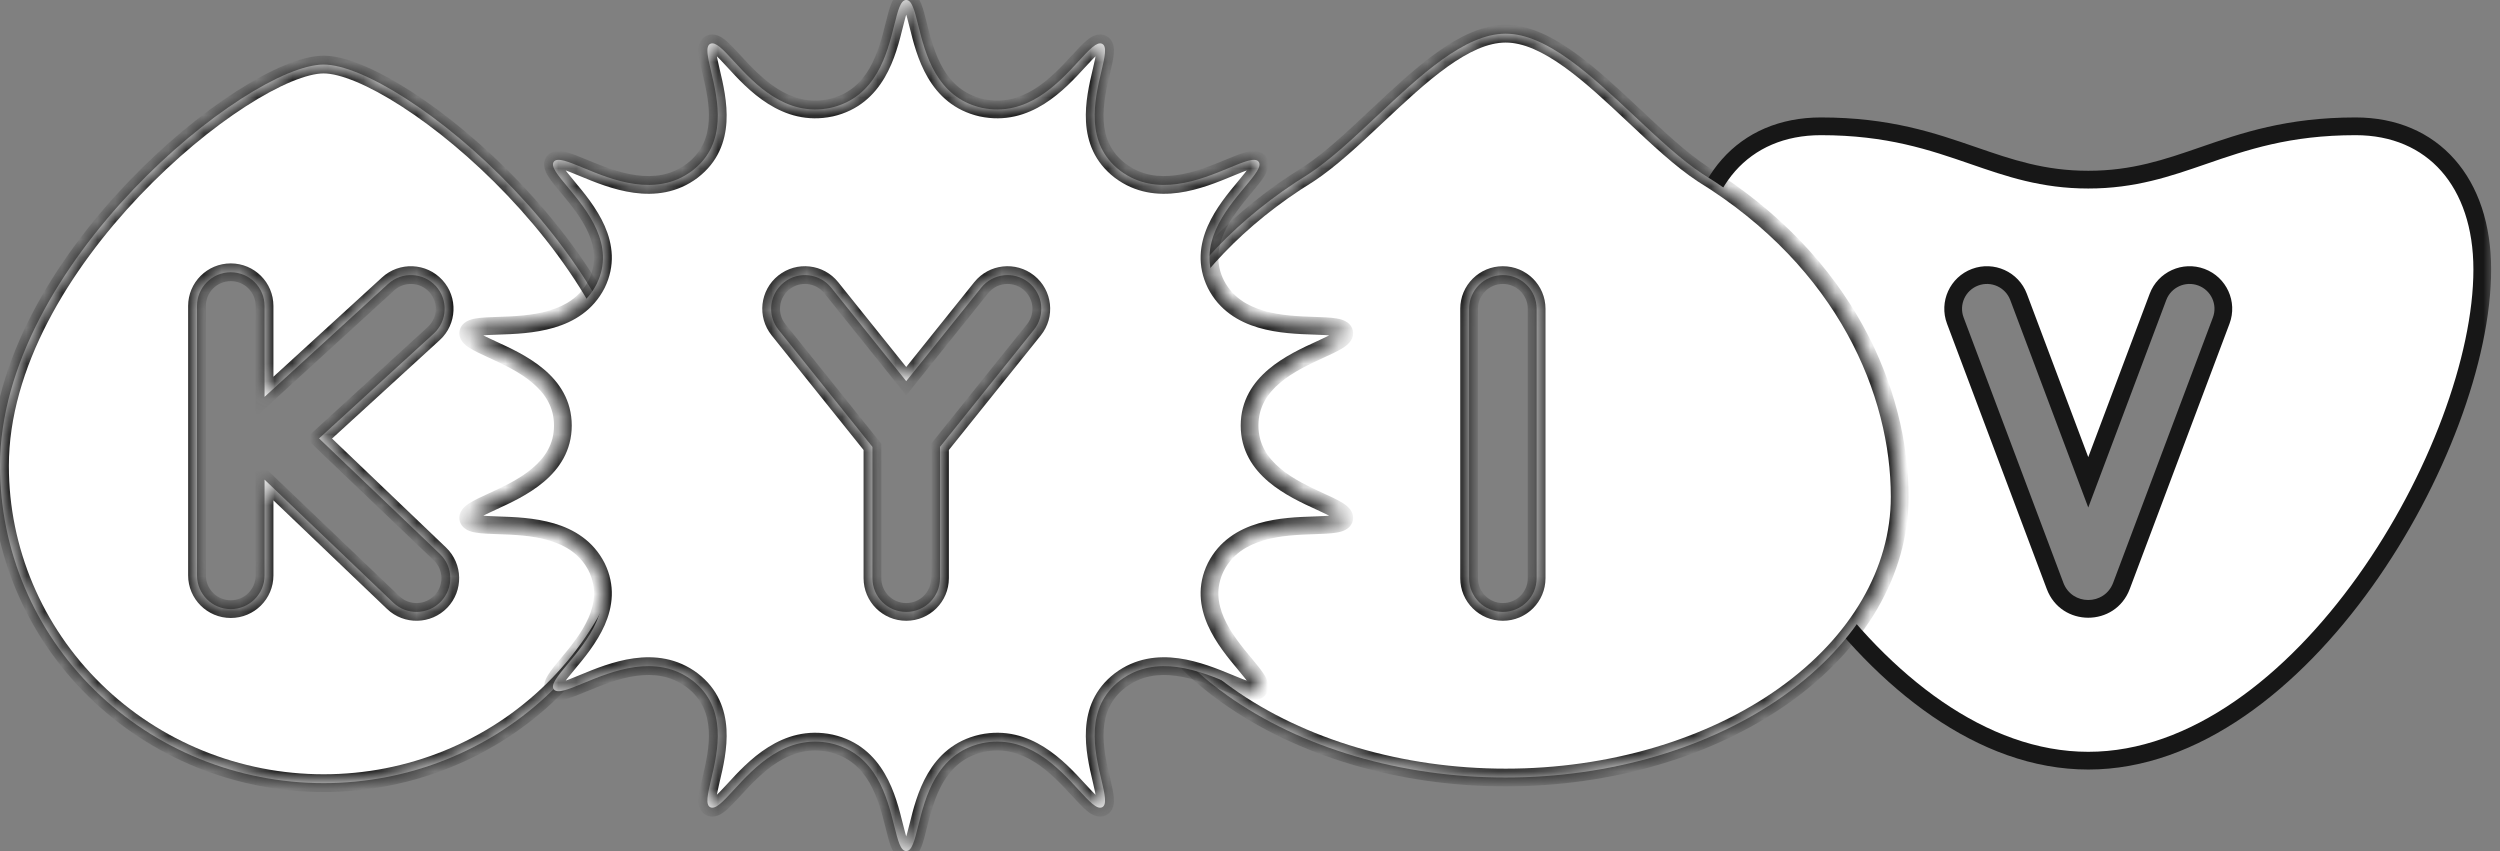
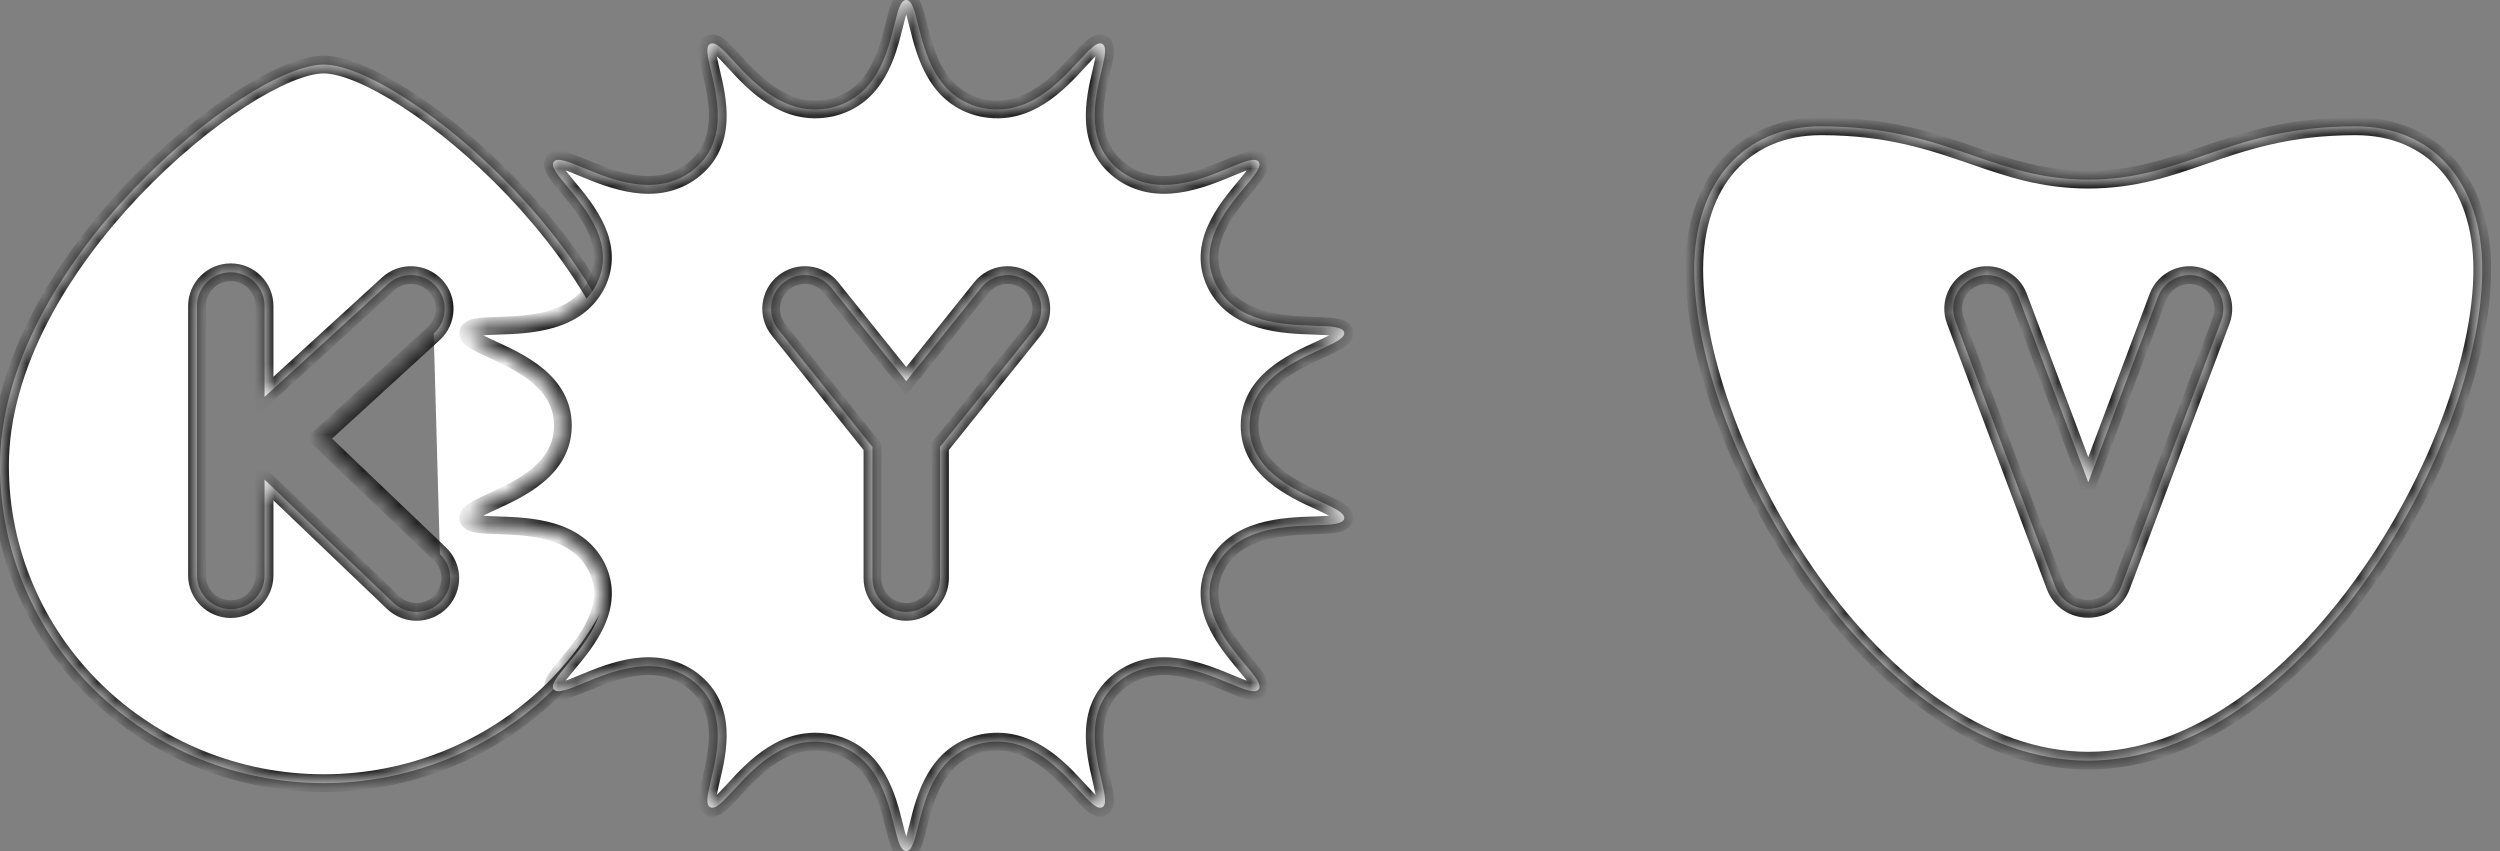
<svg xmlns="http://www.w3.org/2000/svg" width="141" height="48" viewBox="0 0 141 48" fill="none">
  <rect x="0" y="0" width="141" height="48" fill="#808080" stroke="none" />
  <mask id="path-1-outside-1_312_2164" maskUnits="userSpaceOnUse" x="94.556" y="6.124" width="46" height="38" fill="black">
-     <rect fill="white" x="94.556" y="6.124" width="46" height="38" />
    <path fill-rule="evenodd" clip-rule="evenodd" d="M124.259 8.777C122.234 9.476 120.334 10.132 117.778 10.132C115.221 10.132 113.322 9.476 111.297 8.777C108.984 7.979 106.507 7.124 102.699 7.124C98.333 7.124 95.556 10.29 95.556 15.198C95.556 25.172 105.794 42.902 117.778 42.902C129.762 42.902 140 25.172 140 15.198C140 10.29 137.222 7.124 132.857 7.124C129.049 7.124 126.572 7.979 124.259 8.777ZM113.847 16.747C113.478 15.765 112.38 15.267 111.395 15.636C110.41 16.004 109.911 17.099 110.28 18.081L115.906 33.044C116.556 34.772 119 34.772 119.65 33.044L125.276 18.081C125.645 17.099 125.146 16.004 124.161 15.636C123.176 15.267 122.078 15.765 121.709 16.747L117.778 27.202L113.847 16.747Z" />
  </mask>
  <path fill-rule="evenodd" clip-rule="evenodd" d="M124.259 8.777C122.234 9.476 120.334 10.132 117.778 10.132C115.221 10.132 113.322 9.476 111.297 8.777C108.984 7.979 106.507 7.124 102.699 7.124C98.333 7.124 95.556 10.29 95.556 15.198C95.556 25.172 105.794 42.902 117.778 42.902C129.762 42.902 140 25.172 140 15.198C140 10.29 137.222 7.124 132.857 7.124C129.049 7.124 126.572 7.979 124.259 8.777ZM113.847 16.747C113.478 15.765 112.38 15.267 111.395 15.636C110.41 16.004 109.911 17.099 110.28 18.081L115.906 33.044C116.556 34.772 119 34.772 119.65 33.044L125.276 18.081C125.645 17.099 125.146 16.004 124.161 15.636C123.176 15.267 122.078 15.765 121.709 16.747L117.778 27.202L113.847 16.747Z" fill="white" />
  <path d="M124.259 8.777L124.422 9.25L124.259 8.777ZM111.297 8.777L111.134 9.25L111.297 8.777ZM111.395 15.636L111.22 15.167L111.395 15.636ZM113.847 16.747L113.379 16.923V16.923L113.847 16.747ZM110.28 18.081L109.812 18.258V18.258L110.28 18.081ZM115.906 33.044L115.438 33.22L115.906 33.044ZM119.65 33.044L119.182 32.868L119.65 33.044ZM125.276 18.081L125.744 18.258V18.258L125.276 18.081ZM124.161 15.636L124.336 15.167V15.167L124.161 15.636ZM121.709 16.747L121.241 16.572L121.709 16.747ZM117.778 27.202L117.31 27.378L117.778 28.623L118.246 27.378L117.778 27.202ZM117.778 10.632C120.427 10.632 122.398 9.949 124.422 9.25L124.096 8.305C122.07 9.004 120.242 9.632 117.778 9.632V10.632ZM111.134 9.25C113.158 9.949 115.129 10.632 117.778 10.632V9.632C115.314 9.632 113.486 9.004 111.46 8.305L111.134 9.25ZM102.699 7.624C106.42 7.624 108.831 8.455 111.134 9.25L111.46 8.305C109.137 7.503 106.594 6.624 102.699 6.624V7.624ZM96.056 15.198C96.056 12.836 96.724 10.945 97.865 9.651C99.001 8.365 100.644 7.624 102.699 7.624V6.624C100.388 6.624 98.46 7.466 97.115 8.99C95.777 10.506 95.056 12.652 95.056 15.198H96.056ZM117.778 42.402C112.03 42.402 106.605 38.134 102.58 32.5C98.562 26.876 96.056 20.049 96.056 15.198H95.056C95.056 20.32 97.669 27.346 101.766 33.081C105.855 38.805 111.541 43.402 117.778 43.402V42.402ZM139.5 15.198C139.5 20.049 136.994 26.876 132.976 32.5C128.951 38.134 123.525 42.402 117.778 42.402V43.402C124.015 43.402 129.7 38.805 133.79 33.081C137.887 27.346 140.5 20.32 140.5 15.198H139.5ZM132.857 7.624C134.911 7.624 136.555 8.365 137.691 9.651C138.832 10.945 139.5 12.836 139.5 15.198H140.5C140.5 12.652 139.779 10.506 138.44 8.99C137.096 7.466 135.168 6.624 132.857 6.624V7.624ZM124.422 9.25C126.725 8.455 129.136 7.624 132.857 7.624V6.624C128.962 6.624 126.419 7.503 124.096 8.305L124.422 9.25ZM111.57 16.104C112.297 15.832 113.107 16.2 113.379 16.923L114.315 16.572C113.848 15.33 112.462 14.703 111.22 15.167L111.57 16.104ZM110.748 17.906C110.476 17.183 110.843 16.376 111.57 16.104L111.22 15.167C109.977 15.632 109.345 17.015 109.812 18.258L110.748 17.906ZM116.374 32.868L110.748 17.906L109.812 18.258L115.438 33.22L116.374 32.868ZM119.182 32.868C118.695 34.164 116.861 34.164 116.374 32.868L115.438 33.22C116.25 35.38 119.306 35.38 120.118 33.22L119.182 32.868ZM124.808 17.906L119.182 32.868L120.118 33.22L125.744 18.258L124.808 17.906ZM123.986 16.104C124.713 16.376 125.079 17.183 124.808 17.906L125.744 18.258C126.211 17.015 125.579 15.632 124.336 15.167L123.986 16.104ZM122.177 16.923C122.449 16.2 123.258 15.832 123.986 16.104L124.336 15.167C123.094 14.703 121.707 15.33 121.241 16.572L122.177 16.923ZM118.246 27.378L122.177 16.923L121.241 16.572L117.31 27.026L118.246 27.378ZM113.379 16.923L117.31 27.378L118.246 27.026L114.315 16.572L113.379 16.923Z" fill="#171717" mask="url(#path-1-outside-1_312_2164)" />
  <mask id="path-3-inside-2_312_2164" fill="white">
-     <path fill-rule="evenodd" clip-rule="evenodd" d="M92.189 6.552C89.754 4.264 87.237 1.9 84.921 1.9C82.604 1.9 80.087 4.264 77.652 6.552C76.332 7.791 75.037 9.009 73.809 9.815C65.714 14.802 62.698 22.164 62.698 28.021C62.698 32.22 65.04 36.246 69.207 39.215C73.374 42.184 79.027 43.852 84.921 43.852C90.814 43.852 96.466 42.184 100.634 39.215C104.801 36.246 107.143 32.22 107.143 28.021C107.143 22.164 104.127 14.802 96.032 9.815C94.804 9.009 93.509 7.791 92.189 6.552ZM86.666 17.415C86.666 16.365 85.814 15.515 84.762 15.515C83.71 15.515 82.857 16.365 82.857 17.415V32.612C82.857 33.662 83.71 34.512 84.762 34.512C85.814 34.512 86.666 33.662 86.666 32.612V17.415Z" />
-   </mask>
-   <path fill-rule="evenodd" clip-rule="evenodd" d="M92.189 6.552C89.754 4.264 87.237 1.9 84.921 1.9C82.604 1.9 80.087 4.264 77.652 6.552C76.332 7.791 75.037 9.009 73.809 9.815C65.714 14.802 62.698 22.164 62.698 28.021C62.698 32.22 65.04 36.246 69.207 39.215C73.374 42.184 79.027 43.852 84.921 43.852C90.814 43.852 96.466 42.184 100.634 39.215C104.801 36.246 107.143 32.22 107.143 28.021C107.143 22.164 104.127 14.802 96.032 9.815C94.804 9.009 93.509 7.791 92.189 6.552ZM86.666 17.415C86.666 16.365 85.814 15.515 84.762 15.515C83.71 15.515 82.857 16.365 82.857 17.415V32.612C82.857 33.662 83.71 34.512 84.762 34.512C85.814 34.512 86.666 33.662 86.666 32.612V17.415Z" fill="white" />
+     </mask>
  <path d="M92.189 6.552L91.847 6.916L92.189 6.552ZM77.652 6.552L77.309 6.187L77.652 6.552ZM73.809 9.815L74.072 10.241L74.078 10.237L74.084 10.233L73.809 9.815ZM69.207 39.215L68.917 39.623L69.207 39.215ZM100.634 39.215L100.344 38.808L100.634 39.215ZM96.032 9.815L95.757 10.233L95.763 10.237L95.769 10.241L96.032 9.815ZM84.921 2.4C85.918 2.4 87.019 2.914 88.219 3.774C89.41 4.628 90.623 5.766 91.847 6.916L92.531 6.187C91.32 5.049 90.057 3.861 88.801 2.961C87.555 2.068 86.24 1.4 84.921 1.4V2.4ZM77.994 6.916C79.218 5.766 80.431 4.628 81.622 3.774C82.822 2.914 83.923 2.4 84.921 2.4V1.4C83.602 1.4 82.286 2.068 81.04 2.961C79.784 3.861 78.521 5.049 77.309 6.187L77.994 6.916ZM74.084 10.233C75.355 9.398 76.684 8.147 77.994 6.916L77.309 6.187C75.98 7.436 74.718 8.62 73.535 9.397L74.084 10.233ZM63.198 28.021C63.198 22.334 66.127 15.135 74.072 10.241L73.547 9.39C65.301 14.469 62.198 21.994 62.198 28.021H63.198ZM69.497 38.808C65.429 35.91 63.198 32.022 63.198 28.021H62.198C62.198 32.418 64.65 36.583 68.917 39.623L69.497 38.808ZM84.921 43.352C79.114 43.352 73.567 41.708 69.497 38.808L68.917 39.623C73.181 42.661 78.939 44.352 84.921 44.352V43.352ZM100.344 38.808C96.273 41.708 90.727 43.352 84.921 43.352V44.352C90.902 44.352 96.659 42.661 100.924 39.623L100.344 38.808ZM106.643 28.021C106.643 32.022 104.412 35.91 100.344 38.808L100.924 39.623C105.191 36.583 107.643 32.418 107.643 28.021H106.643ZM95.769 10.241C103.714 15.135 106.643 22.334 106.643 28.021H107.643C107.643 21.994 104.54 14.469 96.294 9.39L95.769 10.241ZM91.847 6.916C93.156 8.147 94.486 9.398 95.757 10.233L96.306 9.397C95.123 8.62 93.861 7.436 92.531 6.187L91.847 6.916ZM84.762 16.015C85.539 16.015 86.166 16.643 86.166 17.415H87.166C87.166 16.088 86.089 15.015 84.762 15.015V16.015ZM83.357 17.415C83.357 16.643 83.985 16.015 84.762 16.015V15.015C83.435 15.015 82.357 16.088 82.357 17.415H83.357ZM83.357 32.612V17.415H82.357V32.612H83.357ZM84.762 34.012C83.985 34.012 83.357 33.384 83.357 32.612H82.357C82.357 33.939 83.435 35.012 84.762 35.012V34.012ZM86.166 32.612C86.166 33.384 85.539 34.012 84.762 34.012V35.012C86.089 35.012 87.166 33.939 87.166 32.612H86.166ZM86.166 17.415V32.612H87.166V17.415H86.166Z" fill="#171717" mask="url(#path-3-inside-2_312_2164)" />
  <mask id="path-5-inside-3_312_2164" fill="white">
    <path fill-rule="evenodd" clip-rule="evenodd" d="M36.508 26.28C36.508 14.881 22.54 3.641 18.254 3.641C13.968 3.641 0 14.881 0 26.28C0 31.024 1.923 35.574 5.346 38.929C8.77 42.284 13.413 44.169 18.254 44.169C23.095 44.169 27.738 42.284 31.162 38.929C34.585 35.574 36.508 31.024 36.508 26.28ZM14.921 17.256C14.921 16.207 14.068 15.356 13.016 15.356C11.964 15.356 11.111 16.207 11.111 17.256V32.454C11.111 33.503 11.964 34.354 13.016 34.354C14.068 34.354 14.921 33.503 14.921 32.454V27.051L22.174 33.984C22.934 34.71 24.139 34.684 24.867 33.927C25.595 33.169 25.57 31.966 24.81 31.241L17.995 24.727L24.462 18.815C25.237 18.106 25.29 16.904 24.579 16.131C23.868 15.357 22.663 15.305 21.887 16.014L14.921 22.383V17.256Z" />
  </mask>
-   <path fill-rule="evenodd" clip-rule="evenodd" d="M36.508 26.28C36.508 14.881 22.54 3.641 18.254 3.641C13.968 3.641 0 14.881 0 26.28C0 31.024 1.923 35.574 5.346 38.929C8.77 42.284 13.413 44.169 18.254 44.169C23.095 44.169 27.738 42.284 31.162 38.929C34.585 35.574 36.508 31.024 36.508 26.28ZM14.921 17.256C14.921 16.207 14.068 15.356 13.016 15.356C11.964 15.356 11.111 16.207 11.111 17.256V32.454C11.111 33.503 11.964 34.354 13.016 34.354C14.068 34.354 14.921 33.503 14.921 32.454V27.051L22.174 33.984C22.934 34.71 24.139 34.684 24.867 33.927C25.595 33.169 25.57 31.966 24.81 31.241L17.995 24.727L24.462 18.815C25.237 18.106 25.29 16.904 24.579 16.131C23.868 15.357 22.663 15.305 21.887 16.014L14.921 22.383V17.256Z" fill="white" />
+   <path fill-rule="evenodd" clip-rule="evenodd" d="M36.508 26.28C36.508 14.881 22.54 3.641 18.254 3.641C13.968 3.641 0 14.881 0 26.28C0 31.024 1.923 35.574 5.346 38.929C8.77 42.284 13.413 44.169 18.254 44.169C23.095 44.169 27.738 42.284 31.162 38.929C34.585 35.574 36.508 31.024 36.508 26.28ZM14.921 17.256C14.921 16.207 14.068 15.356 13.016 15.356C11.964 15.356 11.111 16.207 11.111 17.256V32.454C11.111 33.503 11.964 34.354 13.016 34.354C14.068 34.354 14.921 33.503 14.921 32.454V27.051L22.174 33.984C22.934 34.71 24.139 34.684 24.867 33.927C25.595 33.169 25.57 31.966 24.81 31.241L24.462 18.815C25.237 18.106 25.29 16.904 24.579 16.131C23.868 15.357 22.663 15.305 21.887 16.014L14.921 22.383V17.256Z" fill="white" />
  <path d="M5.346 38.929L4.997 39.286H4.997L5.346 38.929ZM31.162 38.929L31.511 39.286L31.162 38.929ZM14.921 27.051L15.266 26.689L14.421 25.881V27.051H14.921ZM22.174 33.984L22.52 33.622L22.174 33.984ZM24.867 33.927L25.228 34.273L25.228 34.273L24.867 33.927ZM24.81 31.241L24.465 31.602L24.81 31.241ZM17.995 24.727L17.658 24.358L17.263 24.719L17.649 25.088L17.995 24.727ZM24.462 18.815L24.124 18.446L24.462 18.815ZM24.579 16.131L24.211 16.469V16.469L24.579 16.131ZM21.887 16.014L22.225 16.383L21.887 16.014ZM14.921 22.383H14.421V23.518L15.258 22.752L14.921 22.383ZM18.254 4.141C18.694 4.141 19.31 4.289 20.077 4.608C20.835 4.923 21.705 5.391 22.643 5.996C24.52 7.204 26.637 8.94 28.626 11.031C32.619 15.23 36.008 20.77 36.008 26.28H37.008C37.008 20.391 33.412 14.612 29.35 10.341C27.311 8.198 25.133 6.41 23.185 5.155C22.211 4.528 21.287 4.029 20.461 3.685C19.643 3.344 18.885 3.141 18.254 3.141V4.141ZM0.5 26.28C0.5 20.77 3.888 15.23 7.882 11.031C9.871 8.94 11.988 7.204 13.864 5.996C14.803 5.391 15.673 4.923 16.431 4.608C17.198 4.289 17.814 4.141 18.254 4.141V3.141C17.623 3.141 16.865 3.344 16.047 3.685C15.221 4.029 14.297 4.528 13.323 5.155C11.375 6.41 9.197 8.198 7.158 10.341C3.096 14.612 -0.5 20.391 -0.5 26.28H0.5ZM5.696 38.572C2.368 35.31 0.5 30.888 0.5 26.28H-0.5C-0.5 31.16 1.478 35.839 4.997 39.286L5.696 38.572ZM18.254 43.669C13.542 43.669 9.025 41.834 5.696 38.572L4.997 39.286C8.514 42.734 13.283 44.669 18.254 44.669V43.669ZM30.811 38.572C27.483 41.834 22.966 43.669 18.254 43.669V44.669C23.225 44.669 27.994 42.734 31.511 39.286L30.811 38.572ZM36.008 26.28C36.008 30.888 34.14 35.31 30.811 38.572L31.511 39.286C35.03 35.839 37.008 31.16 37.008 26.28H36.008ZM13.016 15.856C13.793 15.856 14.421 16.484 14.421 17.256H15.421C15.421 15.929 14.343 14.856 13.016 14.856V15.856ZM11.611 17.256C11.611 16.484 12.239 15.856 13.016 15.856V14.856C11.689 14.856 10.611 15.929 10.611 17.256H11.611ZM11.611 32.454V17.256H10.611V32.454H11.611ZM13.016 33.854C12.239 33.854 11.611 33.226 11.611 32.454H10.611C10.611 33.78 11.689 34.854 13.016 34.854V33.854ZM14.421 32.454C14.421 33.226 13.793 33.854 13.016 33.854V34.854C14.343 34.854 15.421 33.78 15.421 32.454H14.421ZM14.421 27.051V32.454H15.421V27.051H14.421ZM22.52 33.622L15.266 26.689L14.575 27.412L21.829 34.345L22.52 33.622ZM24.507 33.58C23.97 34.139 23.08 34.158 22.52 33.622L21.829 34.345C22.787 35.261 24.309 35.229 25.228 34.273L24.507 33.58ZM24.465 31.602C25.024 32.137 25.043 33.022 24.507 33.58L25.228 34.273C26.147 33.316 26.115 31.796 25.155 30.879L24.465 31.602ZM17.649 25.088L24.465 31.602L25.155 30.879L18.34 24.365L17.649 25.088ZM24.124 18.446L17.658 24.358L18.332 25.096L24.799 19.184L24.124 18.446ZM24.211 16.469C24.734 17.039 24.696 17.923 24.124 18.446L24.799 19.184C25.779 18.288 25.845 16.769 24.947 15.792L24.211 16.469ZM22.225 16.383C22.797 15.86 23.686 15.899 24.211 16.469L24.947 15.792C24.049 14.816 22.529 14.75 21.55 15.645L22.225 16.383ZM15.258 22.752L22.225 16.383L21.55 15.645L14.583 22.014L15.258 22.752ZM14.421 17.256V22.383H15.421V17.256H14.421Z" fill="#171717" mask="url(#path-5-inside-3_312_2164)" />
  <mask id="path-7-inside-4_312_2164" fill="white">
    <path fill-rule="evenodd" clip-rule="evenodd" d="M51.785 1.413C51.581 0.593 51.433 0 51.111 0C50.789 0 50.642 0.593 50.437 1.413C50.037 3.019 49.421 5.492 46.857 6.079C44.304 6.622 42.536 4.701 41.383 3.447C40.788 2.799 40.356 2.329 40.064 2.47C39.772 2.61 39.914 3.21 40.108 4.034C40.484 5.635 41.06 8.079 39.048 9.625C37.003 11.165 34.526 10.141 32.902 9.469C32.055 9.118 31.439 8.864 31.238 9.119C31.037 9.374 31.451 9.87 32.015 10.547C33.098 11.848 34.736 13.815 33.651 16.021C32.527 18.221 29.856 18.312 28.09 18.373C27.162 18.404 26.484 18.428 26.413 18.744C26.342 19.058 26.945 19.336 27.769 19.715C29.351 20.442 31.746 21.543 31.746 24C31.746 26.457 29.351 27.558 27.769 28.285C26.945 28.664 26.342 28.942 26.413 29.256C26.484 29.572 27.162 29.596 28.09 29.627C29.856 29.688 32.527 29.779 33.651 31.979C34.736 34.185 33.098 36.153 32.015 37.453C31.451 38.13 31.037 38.626 31.238 38.881C31.439 39.136 32.055 38.882 32.902 38.531C34.526 37.859 37.003 36.835 39.048 38.375C41.06 39.921 40.484 42.365 40.108 43.966C39.914 44.79 39.772 45.391 40.064 45.53C40.356 45.671 40.788 45.201 41.383 44.553C42.536 43.299 44.304 41.378 46.857 41.921C49.421 42.508 50.037 44.981 50.437 46.587C50.642 47.407 50.789 48 51.111 48C51.433 48 51.581 47.407 51.785 46.587C52.185 44.981 52.801 42.508 55.365 41.921C57.919 41.378 59.686 43.299 60.839 44.553C61.435 45.201 61.867 45.671 62.159 45.53C62.45 45.391 62.309 44.79 62.115 43.966C61.738 42.365 61.163 39.921 63.175 38.375C65.22 36.835 67.697 37.859 69.321 38.531C70.168 38.882 70.783 39.136 70.984 38.881C71.186 38.626 70.772 38.13 70.208 37.453C69.125 36.153 67.486 34.185 68.572 31.979C69.695 29.779 72.367 29.688 74.133 29.627C75.061 29.596 75.739 29.572 75.81 29.256C75.88 28.942 75.277 28.664 74.454 28.285C72.872 27.558 70.476 26.457 70.476 24C70.476 21.543 72.872 20.442 74.454 19.715C75.277 19.336 75.88 19.058 75.81 18.744C75.739 18.428 75.061 18.404 74.133 18.373C72.367 18.312 69.695 18.221 68.572 16.021C67.486 13.815 69.125 11.848 70.208 10.547C70.772 9.87 71.186 9.374 70.984 9.119C70.783 8.864 70.168 9.118 69.321 9.469C67.697 10.141 65.22 11.165 63.175 9.625C61.163 8.079 61.738 5.635 62.115 4.034C62.309 3.21 62.45 2.61 62.159 2.47C61.867 2.329 61.435 2.799 60.839 3.447C59.686 4.701 57.919 6.622 55.365 6.079C52.801 5.492 52.185 3.019 51.785 1.413ZM46.884 16.228C46.227 15.409 45.029 15.276 44.207 15.931C43.386 16.587 43.252 17.782 43.91 18.601L49.206 25.205V32.612C49.206 33.662 50.059 34.512 51.111 34.512C52.163 34.512 53.016 33.662 53.016 32.612V25.205L58.313 18.601C58.97 17.782 58.837 16.587 58.016 15.931C57.194 15.276 55.995 15.409 55.338 16.228L51.111 21.497L46.884 16.228Z" />
  </mask>
  <path fill-rule="evenodd" clip-rule="evenodd" d="M51.785 1.413C51.581 0.593 51.433 0 51.111 0C50.789 0 50.642 0.593 50.437 1.413C50.037 3.019 49.421 5.492 46.857 6.079C44.304 6.622 42.536 4.701 41.383 3.447C40.788 2.799 40.356 2.329 40.064 2.47C39.772 2.61 39.914 3.21 40.108 4.034C40.484 5.635 41.06 8.079 39.048 9.625C37.003 11.165 34.526 10.141 32.902 9.469C32.055 9.118 31.439 8.864 31.238 9.119C31.037 9.374 31.451 9.87 32.015 10.547C33.098 11.848 34.736 13.815 33.651 16.021C32.527 18.221 29.856 18.312 28.09 18.373C27.162 18.404 26.484 18.428 26.413 18.744C26.342 19.058 26.945 19.336 27.769 19.715C29.351 20.442 31.746 21.543 31.746 24C31.746 26.457 29.351 27.558 27.769 28.285C26.945 28.664 26.342 28.942 26.413 29.256C26.484 29.572 27.162 29.596 28.09 29.627C29.856 29.688 32.527 29.779 33.651 31.979C34.736 34.185 33.098 36.153 32.015 37.453C31.451 38.13 31.037 38.626 31.238 38.881C31.439 39.136 32.055 38.882 32.902 38.531C34.526 37.859 37.003 36.835 39.048 38.375C41.06 39.921 40.484 42.365 40.108 43.966C39.914 44.79 39.772 45.391 40.064 45.53C40.356 45.671 40.788 45.201 41.383 44.553C42.536 43.299 44.304 41.378 46.857 41.921C49.421 42.508 50.037 44.981 50.437 46.587C50.642 47.407 50.789 48 51.111 48C51.433 48 51.581 47.407 51.785 46.587C52.185 44.981 52.801 42.508 55.365 41.921C57.919 41.378 59.686 43.299 60.839 44.553C61.435 45.201 61.867 45.671 62.159 45.53C62.45 45.391 62.309 44.79 62.115 43.966C61.738 42.365 61.163 39.921 63.175 38.375C65.22 36.835 67.697 37.859 69.321 38.531C70.168 38.882 70.783 39.136 70.984 38.881C71.186 38.626 70.772 38.13 70.208 37.453C69.125 36.153 67.486 34.185 68.572 31.979C69.695 29.779 72.367 29.688 74.133 29.627C75.061 29.596 75.739 29.572 75.81 29.256C75.88 28.942 75.277 28.664 74.454 28.285C72.872 27.558 70.476 26.457 70.476 24C70.476 21.543 72.872 20.442 74.454 19.715C75.277 19.336 75.88 19.058 75.81 18.744C75.739 18.428 75.061 18.404 74.133 18.373C72.367 18.312 69.695 18.221 68.572 16.021C67.486 13.815 69.125 11.848 70.208 10.547C70.772 9.87 71.186 9.374 70.984 9.119C70.783 8.864 70.168 9.118 69.321 9.469C67.697 10.141 65.22 11.165 63.175 9.625C61.163 8.079 61.738 5.635 62.115 4.034C62.309 3.21 62.45 2.61 62.159 2.47C61.867 2.329 61.435 2.799 60.839 3.447C59.686 4.701 57.919 6.622 55.365 6.079C52.801 5.492 52.185 3.019 51.785 1.413ZM46.884 16.228C46.227 15.409 45.029 15.276 44.207 15.931C43.386 16.587 43.252 17.782 43.91 18.601L49.206 25.205V32.612C49.206 33.662 50.059 34.512 51.111 34.512C52.163 34.512 53.016 33.662 53.016 32.612V25.205L58.313 18.601C58.97 17.782 58.837 16.587 58.016 15.931C57.194 15.276 55.995 15.409 55.338 16.228L51.111 21.497L46.884 16.228Z" fill="white" />
  <path d="M51.785 1.413L51.3 1.534V1.534L51.785 1.413ZM50.437 1.413L50.922 1.534V1.534L50.437 1.413ZM46.857 6.079L46.961 6.568L46.969 6.567L46.857 6.079ZM41.383 3.447L41.751 3.108V3.108L41.383 3.447ZM40.064 2.47L40.28 2.92L40.064 2.47ZM40.108 4.034L40.594 3.92V3.92L40.108 4.034ZM39.048 9.625L39.349 10.025L39.352 10.022L39.048 9.625ZM32.902 9.469L32.711 9.931L32.902 9.469ZM31.238 9.119L31.631 9.429L31.238 9.119ZM32.015 10.547L31.631 10.867L32.015 10.547ZM33.651 16.021L34.096 16.249L34.1 16.242L33.651 16.021ZM28.09 18.373L28.107 18.872H28.107L28.09 18.373ZM26.413 18.744L25.925 18.634H25.925L26.413 18.744ZM27.769 19.715L27.978 19.26H27.978L27.769 19.715ZM27.769 28.285L27.978 28.74H27.978L27.769 28.285ZM26.413 29.256L25.925 29.366H25.925L26.413 29.256ZM28.09 29.627L28.073 30.127H28.073L28.09 29.627ZM33.651 31.979L34.1 31.758L34.096 31.752L33.651 31.979ZM32.015 37.453L32.399 37.773H32.399L32.015 37.453ZM31.238 38.881L31.631 38.572H31.631L31.238 38.881ZM32.902 38.531L33.093 38.993H33.093L32.902 38.531ZM39.048 38.375L39.352 37.978L39.349 37.975L39.048 38.375ZM40.108 43.966L39.621 43.851L40.108 43.966ZM40.064 45.53L40.28 45.08L40.28 45.08L40.064 45.53ZM41.383 44.553L41.015 44.215L41.383 44.553ZM46.857 41.921L46.969 41.433L46.961 41.432L46.857 41.921ZM50.437 46.587L50.922 46.466L50.437 46.587ZM51.785 46.587L51.3 46.466L51.785 46.587ZM55.365 41.921L55.261 41.432L55.254 41.434L55.365 41.921ZM60.839 44.553L61.207 44.215L60.839 44.553ZM62.159 45.53L61.942 45.08L62.159 45.53ZM62.115 43.966L61.628 44.08L62.115 43.966ZM63.175 38.375L62.874 37.975L62.87 37.978L63.175 38.375ZM69.321 38.531L69.13 38.993L69.321 38.531ZM70.984 38.881L70.592 38.572L70.592 38.572L70.984 38.881ZM70.208 37.453L70.592 37.133L70.208 37.453ZM68.572 31.979L68.126 31.751L68.123 31.758L68.572 31.979ZM74.133 29.627L74.15 30.127H74.15L74.133 29.627ZM75.81 29.256L76.297 29.366V29.366L75.81 29.256ZM74.454 28.285L74.245 28.74L74.454 28.285ZM74.454 19.715L74.245 19.26L74.454 19.715ZM75.81 18.744L76.297 18.634V18.634L75.81 18.744ZM74.133 18.373L74.115 18.872L74.133 18.373ZM68.572 16.021L68.123 16.242L68.126 16.249L68.572 16.021ZM70.208 10.547L69.824 10.227L70.208 10.547ZM70.984 9.119L70.592 9.429V9.429L70.984 9.119ZM69.321 9.469L69.13 9.007L69.321 9.469ZM63.175 9.625L62.87 10.022L62.874 10.025L63.175 9.625ZM62.115 4.034L61.628 3.92V3.92L62.115 4.034ZM62.159 2.47L62.375 2.019V2.019L62.159 2.47ZM60.839 3.447L61.207 3.785V3.785L60.839 3.447ZM55.365 6.079L55.254 6.567L55.261 6.568L55.365 6.079ZM44.207 15.931L44.519 16.322L44.207 15.931ZM46.884 16.228L46.494 16.541L46.884 16.228ZM43.91 18.601L44.3 18.288L43.91 18.601ZM49.206 25.205H49.706V25.029L49.597 24.892L49.206 25.205ZM53.016 25.205L52.626 24.892L52.516 25.029V25.205H53.016ZM58.313 18.601L57.923 18.288L58.313 18.601ZM58.016 15.931L57.704 16.322L58.016 15.931ZM55.338 16.228L55.728 16.541L55.338 16.228ZM51.111 21.497L50.721 21.81L51.111 22.297L51.501 21.81L51.111 21.497ZM51.111 0.5C51.015 0.5 50.959 0.448 50.954 0.442C50.954 0.442 50.962 0.452 50.977 0.478C50.992 0.504 51.01 0.54 51.03 0.589C51.115 0.798 51.194 1.11 51.3 1.534L52.27 1.292C52.172 0.897 52.075 0.502 51.955 0.21C51.895 0.063 51.813 -0.099 51.693 -0.231C51.563 -0.374 51.368 -0.5 51.111 -0.5V0.5ZM50.922 1.534C51.028 1.11 51.107 0.798 51.193 0.589C51.213 0.54 51.23 0.504 51.245 0.478C51.26 0.452 51.269 0.442 51.269 0.442C51.263 0.448 51.207 0.5 51.111 0.5V-0.5C50.854 -0.5 50.659 -0.374 50.529 -0.231C50.409 -0.099 50.327 0.063 50.267 0.21C50.148 0.502 50.051 0.897 49.952 1.292L50.922 1.534ZM46.969 6.567C49.872 5.902 50.537 3.082 50.922 1.534L49.952 1.292C49.538 2.955 48.97 5.083 46.746 5.592L46.969 6.567ZM41.015 3.785C42.13 4.997 44.089 7.179 46.961 6.568L46.753 5.59C44.518 6.065 42.944 4.405 41.751 3.108L41.015 3.785ZM40.28 2.92C40.194 2.962 40.126 2.937 40.132 2.94C40.148 2.946 40.198 2.972 40.291 3.048C40.477 3.202 40.708 3.451 41.015 3.785L41.751 3.108C41.463 2.795 41.18 2.485 40.928 2.277C40.802 2.173 40.652 2.067 40.486 2.005C40.311 1.938 40.08 1.907 39.847 2.019L40.28 2.92ZM40.594 3.92C40.494 3.493 40.421 3.178 40.402 2.953C40.397 2.9 40.397 2.861 40.398 2.831C40.399 2.801 40.403 2.79 40.402 2.791C40.399 2.802 40.37 2.877 40.28 2.92L39.847 2.019C39.612 2.132 39.491 2.335 39.439 2.523C39.39 2.697 39.392 2.88 39.406 3.038C39.432 3.354 39.528 3.752 39.621 4.149L40.594 3.92ZM39.352 10.022C40.498 9.141 40.905 7.994 40.973 6.88C41.038 5.791 40.78 4.71 40.594 3.92L39.621 4.149C39.812 4.96 40.03 5.9 39.974 6.82C39.92 7.715 39.609 8.563 38.743 9.229L39.352 10.022ZM32.711 9.931C33.515 10.263 34.598 10.714 35.749 10.872C36.916 11.032 38.191 10.897 39.349 10.025L38.747 9.226C37.86 9.894 36.874 10.017 35.885 9.881C34.881 9.744 33.913 9.346 33.093 9.007L32.711 9.931ZM31.631 9.429C31.566 9.511 31.487 9.516 31.497 9.515C31.516 9.514 31.577 9.517 31.7 9.55C31.945 9.615 32.274 9.75 32.711 9.931L33.093 9.007C32.682 8.837 32.281 8.669 31.956 8.583C31.794 8.54 31.61 8.506 31.431 8.518C31.242 8.53 31.012 8.599 30.846 8.809L31.631 9.429ZM32.399 10.227C32.107 9.877 31.891 9.615 31.765 9.412C31.735 9.364 31.715 9.326 31.702 9.297C31.695 9.283 31.691 9.272 31.688 9.264C31.686 9.256 31.685 9.252 31.685 9.253C31.686 9.259 31.697 9.344 31.631 9.429L30.846 8.809C30.679 9.021 30.666 9.264 30.706 9.456C30.743 9.633 30.828 9.799 30.914 9.938C31.086 10.215 31.358 10.54 31.631 10.867L32.399 10.227ZM34.1 16.242C34.724 14.971 34.555 13.768 34.104 12.743C33.661 11.738 32.933 10.869 32.399 10.227L31.631 10.867C32.179 11.526 32.812 12.29 33.188 13.146C33.556 13.981 33.663 14.864 33.202 15.8L34.1 16.242ZM28.107 18.872C28.98 18.843 30.153 18.805 31.253 18.479C32.367 18.148 33.453 17.508 34.096 16.249L33.206 15.794C32.725 16.735 31.913 17.24 30.969 17.52C30.011 17.804 28.965 17.843 28.073 17.873L28.107 18.872ZM26.901 18.854C26.876 18.962 26.802 19.002 26.81 18.998C26.827 18.989 26.885 18.966 27.013 18.945C27.267 18.902 27.629 18.889 28.107 18.872L28.073 17.873C27.622 17.889 27.182 17.902 26.847 17.959C26.681 17.986 26.497 18.031 26.338 18.116C26.171 18.206 25.985 18.368 25.925 18.634L26.901 18.854ZM27.978 19.26C27.553 19.065 27.233 18.917 27.024 18.783C26.919 18.716 26.881 18.677 26.873 18.667C26.872 18.666 26.886 18.683 26.897 18.719C26.908 18.759 26.911 18.807 26.901 18.854L25.925 18.634C25.865 18.903 25.965 19.13 26.085 19.283C26.197 19.426 26.347 19.538 26.487 19.627C26.767 19.805 27.161 19.985 27.56 20.169L27.978 19.26ZM32.246 24C32.246 22.582 31.545 21.564 30.674 20.827C29.817 20.102 28.759 19.619 27.978 19.26L27.56 20.169C28.361 20.537 29.292 20.968 30.028 21.59C30.749 22.2 31.246 22.961 31.246 24H32.246ZM27.978 28.74C28.759 28.381 29.817 27.898 30.674 27.173C31.545 26.436 32.246 25.418 32.246 24H31.246C31.246 25.039 30.749 25.8 30.028 26.41C29.292 27.032 28.361 27.463 27.56 27.831L27.978 28.74ZM26.901 29.146C26.911 29.193 26.908 29.241 26.897 29.281C26.886 29.317 26.872 29.334 26.873 29.333C26.881 29.323 26.919 29.284 27.024 29.217C27.233 29.083 27.553 28.935 27.978 28.74L27.56 27.831C27.161 28.015 26.767 28.195 26.487 28.373C26.347 28.462 26.197 28.574 26.085 28.717C25.965 28.87 25.865 29.097 25.925 29.366L26.901 29.146ZM28.107 29.128C27.629 29.111 27.267 29.098 27.013 29.055C26.885 29.034 26.827 29.011 26.81 29.002C26.802 28.998 26.876 29.038 26.901 29.146L25.925 29.366C25.985 29.632 26.171 29.794 26.338 29.884C26.497 29.969 26.681 30.014 26.847 30.041C27.182 30.098 27.622 30.111 28.073 30.127L28.107 29.128ZM34.096 31.752C33.453 30.492 32.367 29.852 31.253 29.521C30.153 29.195 28.98 29.157 28.107 29.128L28.073 30.127C28.965 30.157 30.011 30.196 30.969 30.48C31.913 30.76 32.725 31.265 33.206 32.206L34.096 31.752ZM32.399 37.773C32.933 37.131 33.661 36.262 34.104 35.257C34.555 34.232 34.724 33.029 34.1 31.758L33.202 32.2C33.663 33.136 33.556 34.019 33.188 34.854C32.812 35.709 32.179 36.474 31.631 37.133L32.399 37.773ZM31.631 38.572C31.697 38.656 31.686 38.741 31.685 38.747C31.685 38.748 31.686 38.744 31.688 38.736C31.691 38.728 31.695 38.717 31.702 38.703C31.715 38.674 31.735 38.636 31.765 38.588C31.891 38.385 32.107 38.123 32.399 37.773L31.631 37.133C31.358 37.46 31.086 37.785 30.914 38.062C30.828 38.201 30.743 38.367 30.706 38.544C30.666 38.736 30.679 38.979 30.846 39.191L31.631 38.572ZM32.711 38.069C32.274 38.25 31.945 38.385 31.7 38.45C31.577 38.483 31.516 38.486 31.497 38.484C31.487 38.484 31.566 38.489 31.631 38.572L30.846 39.191C31.012 39.401 31.242 39.47 31.431 39.482C31.61 39.494 31.794 39.46 31.956 39.417C32.281 39.331 32.682 39.163 33.093 38.993L32.711 38.069ZM39.349 37.975C38.191 37.103 36.916 36.968 35.749 37.128C34.598 37.286 33.515 37.737 32.711 38.069L33.093 38.993C33.913 38.654 34.881 38.257 35.885 38.119C36.874 37.983 37.86 38.106 38.747 38.774L39.349 37.975ZM40.594 44.08C40.78 43.29 41.038 42.209 40.973 41.12C40.905 40.006 40.498 38.859 39.352 37.978L38.743 38.771C39.609 39.437 39.92 40.285 39.974 41.18C40.03 42.1 39.812 43.04 39.621 43.851L40.594 44.08ZM40.28 45.08C40.37 45.123 40.399 45.198 40.402 45.209C40.403 45.21 40.399 45.199 40.398 45.169C40.397 45.139 40.397 45.1 40.402 45.047C40.421 44.822 40.494 44.507 40.594 44.08L39.621 43.851C39.528 44.248 39.432 44.646 39.406 44.962C39.392 45.12 39.39 45.303 39.439 45.477C39.491 45.666 39.612 45.868 39.847 45.981L40.28 45.08ZM41.015 44.215C40.708 44.549 40.477 44.798 40.291 44.952C40.198 45.028 40.148 45.054 40.132 45.06C40.126 45.063 40.194 45.038 40.28 45.08L39.847 45.981C40.08 46.093 40.311 46.062 40.486 45.995C40.652 45.933 40.802 45.827 40.928 45.723C41.18 45.515 41.463 45.205 41.751 44.892L41.015 44.215ZM46.961 41.432C44.089 40.821 42.13 43.003 41.015 44.215L41.751 44.892C42.944 43.595 44.518 41.935 46.753 42.41L46.961 41.432ZM50.922 46.466C50.537 44.918 49.872 42.098 46.969 41.434L46.746 42.408C48.97 42.917 49.538 45.045 49.952 46.708L50.922 46.466ZM51.111 47.5C51.207 47.5 51.263 47.552 51.269 47.558C51.269 47.558 51.26 47.548 51.245 47.522C51.23 47.496 51.213 47.46 51.193 47.411C51.107 47.202 51.028 46.891 50.922 46.466L49.952 46.708C50.051 47.103 50.148 47.498 50.267 47.79C50.327 47.937 50.409 48.099 50.529 48.231C50.659 48.374 50.854 48.5 51.111 48.5V47.5ZM51.3 46.466C51.194 46.891 51.115 47.202 51.03 47.411C51.01 47.46 50.992 47.496 50.977 47.522C50.962 47.548 50.954 47.558 50.954 47.558C50.959 47.552 51.015 47.5 51.111 47.5V48.5C51.368 48.5 51.563 48.374 51.693 48.231C51.813 48.099 51.895 47.937 51.955 47.79C52.075 47.498 52.172 47.103 52.27 46.708L51.3 46.466ZM55.254 41.434C52.35 42.098 51.686 44.918 51.3 46.466L52.27 46.708C52.685 45.045 53.252 42.917 55.477 42.408L55.254 41.434ZM61.207 44.215C60.093 43.003 58.134 40.821 55.261 41.432L55.469 42.41C57.704 41.935 59.279 43.595 60.471 44.892L61.207 44.215ZM61.942 45.08C62.029 45.038 62.096 45.063 62.09 45.06C62.075 45.054 62.024 45.028 61.931 44.952C61.745 44.798 61.515 44.549 61.207 44.215L60.471 44.892C60.76 45.205 61.043 45.515 61.294 45.723C61.421 45.827 61.57 45.933 61.736 45.995C61.912 46.062 62.143 46.093 62.375 45.981L61.942 45.08ZM61.628 44.08C61.729 44.507 61.801 44.822 61.821 45.047C61.825 45.1 61.826 45.139 61.825 45.169C61.823 45.199 61.82 45.21 61.82 45.209C61.824 45.198 61.853 45.123 61.942 45.08L62.375 45.981C62.611 45.868 62.731 45.666 62.784 45.477C62.832 45.303 62.831 45.12 62.817 44.962C62.79 44.646 62.695 44.248 62.602 43.851L61.628 44.08ZM62.87 37.978C61.724 38.859 61.317 40.006 61.25 41.12C61.184 42.209 61.442 43.29 61.628 44.08L62.602 43.851C62.411 43.04 62.193 42.1 62.248 41.18C62.302 40.285 62.614 39.437 63.48 38.771L62.87 37.978ZM69.512 38.069C68.708 37.737 67.625 37.286 66.473 37.128C65.307 36.968 64.032 37.103 62.874 37.975L63.476 38.774C64.363 38.106 65.348 37.983 66.338 38.119C67.342 38.257 68.309 38.654 69.13 38.993L69.512 38.069ZM70.592 38.572C70.657 38.489 70.735 38.484 70.726 38.484C70.706 38.486 70.645 38.483 70.523 38.45C70.278 38.385 69.948 38.25 69.512 38.069L69.13 38.993C69.54 39.163 69.942 39.331 70.266 39.417C70.429 39.46 70.612 39.494 70.791 39.482C70.98 39.47 71.211 39.401 71.377 39.191L70.592 38.572ZM69.824 37.773C70.115 38.123 70.332 38.385 70.458 38.588C70.487 38.636 70.507 38.674 70.521 38.703C70.527 38.717 70.531 38.728 70.534 38.736C70.537 38.744 70.538 38.748 70.538 38.747C70.536 38.741 70.525 38.656 70.592 38.572L71.377 39.191C71.544 38.979 71.557 38.736 71.517 38.544C71.48 38.367 71.394 38.201 71.308 38.062C71.137 37.785 70.865 37.46 70.592 37.133L69.824 37.773ZM68.123 31.758C67.498 33.029 67.668 34.232 68.119 35.257C68.561 36.262 69.289 37.131 69.824 37.773L70.592 37.133C70.043 36.474 69.411 35.709 69.034 34.854C68.667 34.019 68.56 33.136 69.02 32.2L68.123 31.758ZM74.115 29.128C73.242 29.157 72.069 29.195 70.969 29.521C69.855 29.852 68.769 30.492 68.126 31.752L69.017 32.206C69.497 31.265 70.309 30.76 71.254 30.48C72.212 30.196 73.257 30.157 74.15 30.127L74.115 29.128ZM75.322 29.146C75.346 29.038 75.421 28.998 75.412 29.002C75.395 29.011 75.338 29.034 75.21 29.055C74.956 29.098 74.593 29.111 74.115 29.128L74.15 30.127C74.6 30.111 75.04 30.098 75.375 30.041C75.542 30.014 75.725 29.969 75.884 29.884C76.052 29.794 76.238 29.632 76.297 29.366L75.322 29.146ZM74.245 28.74C74.669 28.935 74.989 29.083 75.198 29.217C75.304 29.284 75.342 29.323 75.349 29.333C75.351 29.334 75.337 29.317 75.326 29.281C75.314 29.241 75.311 29.193 75.322 29.146L76.297 29.366C76.358 29.097 76.257 28.87 76.138 28.717C76.026 28.574 75.875 28.462 75.736 28.373C75.455 28.195 75.061 28.015 74.662 27.831L74.245 28.74ZM69.976 24C69.976 25.418 70.677 26.436 71.549 27.173C72.406 27.898 73.464 28.381 74.245 28.74L74.662 27.831C73.862 27.463 72.931 27.032 72.195 26.41C71.473 25.8 70.976 25.039 70.976 24H69.976ZM74.245 19.26C73.464 19.619 72.406 20.102 71.549 20.827C70.677 21.564 69.976 22.582 69.976 24H70.976C70.976 22.961 71.473 22.2 72.195 21.59C72.931 20.968 73.862 20.537 74.662 20.169L74.245 19.26ZM75.322 18.854C75.311 18.807 75.314 18.759 75.326 18.719C75.337 18.683 75.351 18.666 75.349 18.667C75.342 18.677 75.304 18.716 75.198 18.783C74.989 18.917 74.669 19.065 74.245 19.26L74.662 20.169C75.061 19.985 75.455 19.805 75.736 19.627C75.875 19.538 76.026 19.426 76.138 19.283C76.257 19.13 76.358 18.903 76.297 18.634L75.322 18.854ZM74.115 18.872C74.593 18.889 74.956 18.902 75.21 18.945C75.338 18.966 75.395 18.989 75.412 18.998C75.421 19.002 75.346 18.962 75.322 18.854L76.297 18.634C76.238 18.368 76.052 18.206 75.884 18.116C75.725 18.031 75.542 17.986 75.375 17.959C75.04 17.902 74.6 17.889 74.15 17.873L74.115 18.872ZM68.126 16.249C68.769 17.508 69.855 18.148 70.969 18.479C72.069 18.805 73.242 18.843 74.115 18.872L74.15 17.873C73.257 17.843 72.212 17.804 71.254 17.52C70.309 17.24 69.497 16.735 69.017 15.794L68.126 16.249ZM69.824 10.227C69.289 10.869 68.561 11.738 68.119 12.743C67.668 13.768 67.498 14.971 68.123 16.242L69.02 15.8C68.56 14.864 68.667 13.981 69.034 13.146C69.411 12.29 70.043 11.526 70.592 10.867L69.824 10.227ZM70.592 9.429C70.525 9.344 70.536 9.259 70.538 9.253C70.538 9.252 70.537 9.256 70.534 9.264C70.531 9.272 70.527 9.283 70.521 9.297C70.507 9.326 70.487 9.364 70.458 9.412C70.332 9.615 70.115 9.877 69.824 10.227L70.592 10.867C70.865 10.54 71.137 10.215 71.308 9.938C71.394 9.799 71.48 9.633 71.517 9.456C71.557 9.264 71.544 9.021 71.377 8.809L70.592 9.429ZM69.512 9.931C69.948 9.75 70.278 9.615 70.523 9.55C70.645 9.517 70.706 9.514 70.726 9.515C70.735 9.516 70.657 9.511 70.592 9.429L71.377 8.809C71.211 8.599 70.98 8.53 70.791 8.518C70.612 8.506 70.429 8.54 70.266 8.583C69.942 8.669 69.54 8.837 69.13 9.007L69.512 9.931ZM62.874 10.025C64.032 10.897 65.307 11.032 66.473 10.872C67.625 10.714 68.708 10.263 69.512 9.931L69.13 9.007C68.309 9.346 67.342 9.744 66.338 9.881C65.348 10.017 64.363 9.894 63.476 9.226L62.874 10.025ZM61.628 3.92C61.442 4.71 61.184 5.791 61.25 6.88C61.317 7.994 61.724 9.141 62.87 10.022L63.48 9.229C62.614 8.563 62.302 7.715 62.248 6.82C62.193 5.9 62.411 4.96 62.602 4.149L61.628 3.92ZM61.942 2.92C61.853 2.877 61.824 2.802 61.82 2.791C61.82 2.79 61.823 2.801 61.825 2.831C61.826 2.861 61.825 2.9 61.821 2.953C61.801 3.178 61.729 3.493 61.628 3.92L62.602 4.149C62.695 3.752 62.79 3.354 62.817 3.038C62.831 2.88 62.832 2.697 62.784 2.523C62.731 2.335 62.611 2.132 62.375 2.019L61.942 2.92ZM61.207 3.785C61.515 3.451 61.745 3.202 61.931 3.048C62.024 2.972 62.075 2.946 62.09 2.94C62.096 2.937 62.029 2.962 61.942 2.92L62.375 2.019C62.143 1.907 61.912 1.938 61.736 2.005C61.57 2.067 61.421 2.173 61.294 2.277C61.043 2.485 60.76 2.795 60.471 3.108L61.207 3.785ZM55.261 6.568C58.134 7.179 60.093 4.997 61.207 3.785L60.471 3.108C59.279 4.405 57.704 6.065 55.469 5.59L55.261 6.568ZM51.3 1.534C51.686 3.082 52.35 5.902 55.254 6.567L55.477 5.592C53.252 5.083 52.685 2.955 52.27 1.292L51.3 1.534ZM44.519 16.322C45.125 15.838 46.01 15.937 46.494 16.541L47.274 15.915C46.445 14.88 44.932 14.713 43.895 15.54L44.519 16.322ZM44.3 18.288C43.816 17.685 43.913 16.805 44.519 16.322L43.895 15.54C42.858 16.368 42.689 17.879 43.52 18.914L44.3 18.288ZM49.597 24.892L44.3 18.288L43.52 18.914L48.816 25.518L49.597 24.892ZM49.706 32.612V25.205H48.706V32.612H49.706ZM51.111 34.012C50.334 34.012 49.706 33.384 49.706 32.612H48.706C48.706 33.939 49.784 35.012 51.111 35.012V34.012ZM52.516 32.612C52.516 33.384 51.888 34.012 51.111 34.012V35.012C52.438 35.012 53.516 33.939 53.516 32.612H52.516ZM52.516 25.205V32.612H53.516V25.205H52.516ZM57.923 18.288L52.626 24.892L53.406 25.518L58.703 18.914L57.923 18.288ZM57.704 16.322C58.309 16.805 58.407 17.685 57.923 18.288L58.703 18.914C59.533 17.879 59.365 16.368 58.327 15.54L57.704 16.322ZM55.728 16.541C56.213 15.937 57.097 15.838 57.704 16.322L58.327 15.54C57.291 14.713 55.778 14.88 54.948 15.915L55.728 16.541ZM51.501 21.81L55.728 16.541L54.948 15.915L50.721 21.185L51.501 21.81ZM46.494 16.541L50.721 21.81L51.501 21.185L47.274 15.915L46.494 16.541Z" fill="#171717" mask="url(#path-7-inside-4_312_2164)" />
</svg>